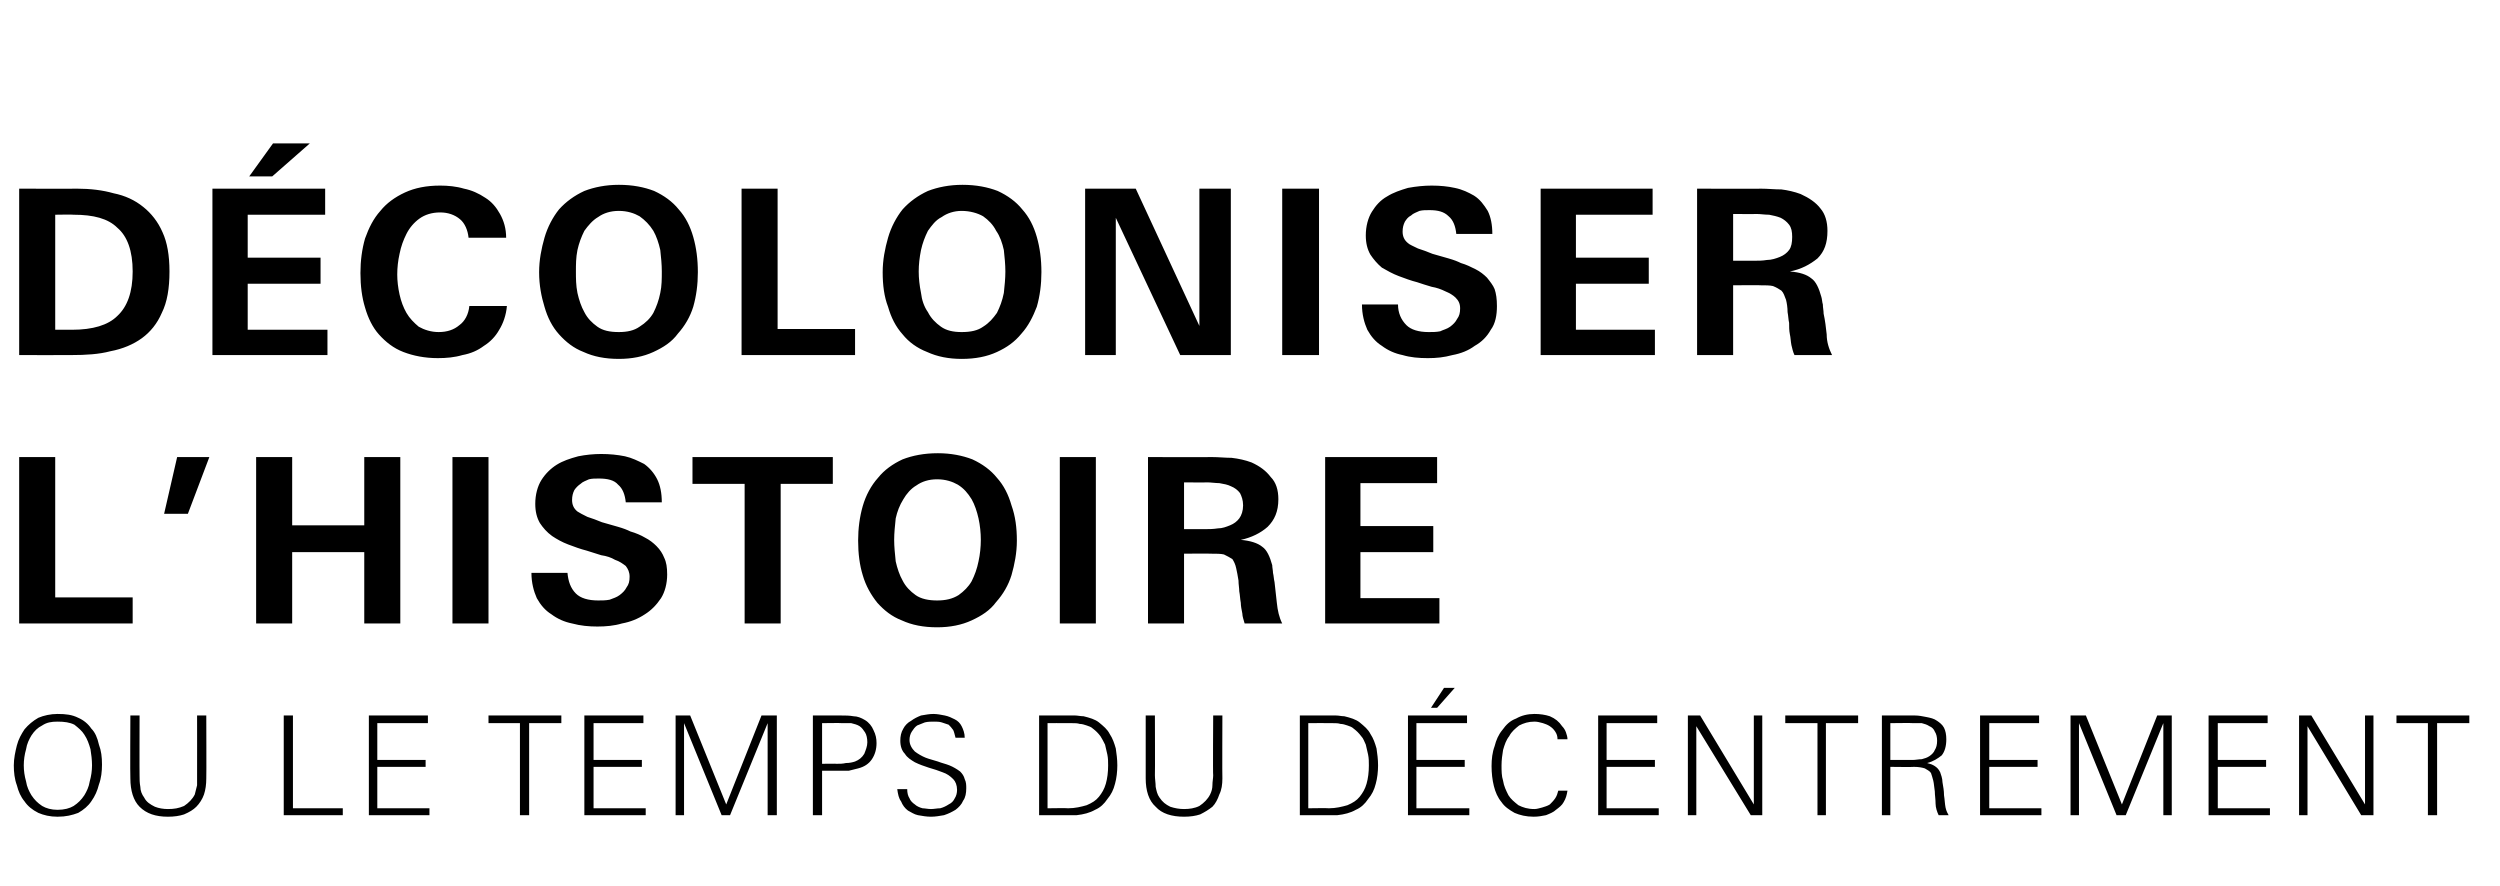
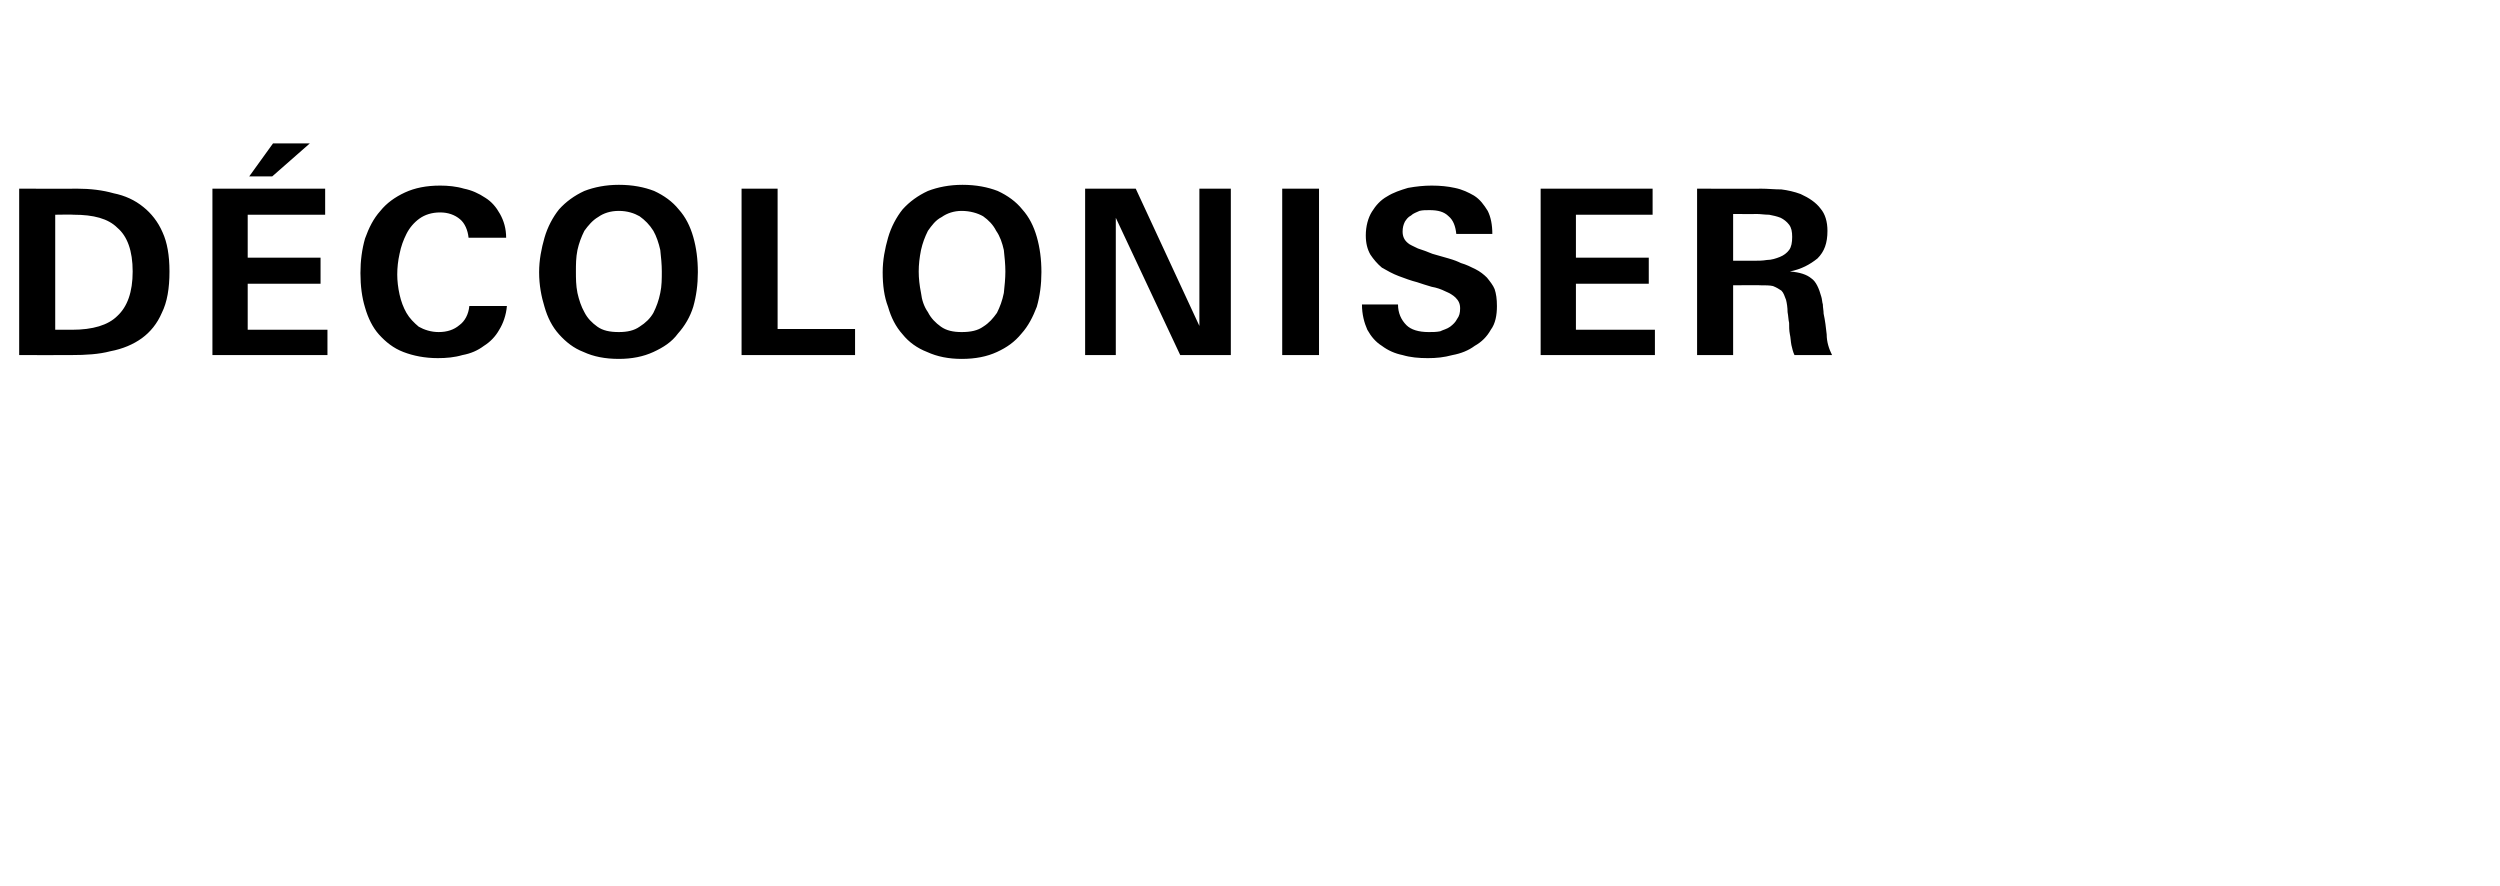
<svg xmlns="http://www.w3.org/2000/svg" version="1.1" width="326px" height="115.5px" viewBox="0 -1 326 115.5" style="top:-1px">
  <desc>D coloniser l’histoire ou le temps du d centrement</desc>
  <defs />
  <g id="Polygon418023">
-     <path d="m13.3 98.7c0 .9-.1 1.8-.4 2.6c-.2.8-.5 1.5-1 2.2c-.4.6-1 1.1-1.7 1.5c-.8.3-1.6.5-2.7.5c-1 0-1.8-.2-2.5-.5c-.8-.4-1.4-.9-1.8-1.5c-.5-.6-.8-1.3-1-2.1c-.3-.8-.4-1.7-.4-2.6c0-.9.2-1.8.4-2.6c.2-.8.6-1.5 1-2.1c.5-.6 1.1-1.1 1.8-1.5c.7-.3 1.6-.5 2.5-.5c1.1 0 1.9.1 2.7.5c.7.3 1.3.8 1.7 1.4c.5.5.8 1.2 1 2.1c.3.8.4 1.6.4 2.6zm-1.3.1c0-.7-.1-1.5-.2-2.1c-.2-.7-.4-1.3-.8-1.9c-.3-.5-.8-.9-1.3-1.3c-.6-.3-1.3-.4-2.2-.4c-.8 0-1.4.1-2 .5c-.6.3-1 .7-1.4 1.3c-.3.5-.6 1.1-.7 1.8c-.2.7-.3 1.4-.3 2.1c0 .7.1 1.4.3 2.1c.1.7.4 1.3.7 1.8c.4.6.8 1 1.4 1.4c.5.3 1.2.5 2 .5c.9 0 1.6-.2 2.1-.5c.6-.4 1-.8 1.4-1.4c.3-.5.6-1.1.7-1.8c.2-.7.3-1.4.3-2.1zm14.9 1.7c0 .8-.1 1.5-.3 2.1c-.2.6-.6 1.2-1 1.6c-.4.4-.9.7-1.6 1c-.6.2-1.3.3-2.1.3c-1.6 0-2.8-.4-3.7-1.3c-.8-.8-1.2-2.1-1.2-3.7c-.04.03 0-8.2 0-8.2l1.2 0c0 0-.02 7.82 0 7.8c0 .5 0 1 .1 1.5c0 .5.2 1 .5 1.4c.3.6.8.9 1.4 1.2c.5.2 1.1.3 1.7.3c.8 0 1.4-.1 2.1-.4c.6-.4 1.1-.9 1.4-1.5c.1-.4.2-.8.3-1.2c0-.5 0-.9 0-1.3c.01.02 0-7.8 0-7.8l1.2 0c0 0 .03 8.23 0 8.2zm10.1 4.8l0-13l1.2 0l0 12.1l6.5 0l0 .9l-7.7 0zm11.1 0l0-13l7.7 0l0 1l-6.6 0l0 4.8l6.3 0l0 .9l-6.3 0l0 5.4l6.8 0l0 .9l-7.9 0zm20.9-12l0 12l-1.2 0l0-12l-4.1 0l0-1l9.5 0l0 1l-4.2 0zm7.2 12l0-13l7.7 0l0 1l-6.5 0l0 4.8l6.3 0l0 .9l-6.3 0l0 5.4l6.8 0l0 .9l-8 0zm23.9 0l0-12l-4.9 12l-1.1 0l-4.9-12l0 12l-1.1 0l0-13l1.9 0l4.7 11.6l4.6-11.6l2 0l0 13l-1.2 0zm14.2-9.4c0 .8-.2 1.5-.6 2.1c-.4.6-1 1-1.8 1.2c-.4.1-.8.2-1.2.3c-.5 0-.9 0-1.4 0c0 .02-2.1 0-2.1 0l0 5.8l-1.2 0l0-13c0 0 3.7 0 3.7 0c.5 0 1.1 0 1.6.1c.5 0 1 .2 1.5.5c.5.3.9.8 1.1 1.3c.3.6.4 1.1.4 1.7zm-1.2-.1c0-.5-.1-1-.3-1.3c-.2-.3-.4-.6-.7-.8c-.3-.2-.7-.3-1.1-.4c-.4 0-.8 0-1.3 0c.04-.04-2.5 0-2.5 0l0 5.3c0 0 1.94-.03 1.9 0c.4 0 .8 0 1.2-.1c.5 0 .9-.1 1.2-.2c.5-.2.9-.5 1.2-1c.2-.5.4-1 .4-1.5zm12.9 6c0 .6-.1 1.2-.4 1.6c-.2.5-.6.9-1 1.2c-.5.3-.9.5-1.5.7c-.6.1-1.1.2-1.7.2c-.6 0-1.1-.1-1.7-.2c-.5-.1-.9-.4-1.3-.6c-.4-.3-.7-.7-.9-1.2c-.3-.4-.4-.9-.5-1.6c0 0 1.3 0 1.3 0c0 .5.1.9.3 1.2c.1.3.4.6.7.8c.2.2.6.4 1 .5c.3 0 .7.1 1.1.1c.4 0 .8-.1 1.2-.1c.4-.1.8-.3 1.1-.5c.4-.2.6-.4.8-.8c.2-.3.3-.7.3-1.1c0-.6-.2-1.1-.5-1.4c-.4-.4-.8-.7-1.4-.9c-.5-.2-1.1-.4-1.8-.6c-.6-.2-1.2-.4-1.8-.7c-.5-.3-1-.6-1.3-1.1c-.4-.4-.6-1-.6-1.7c0-.6.1-1.1.4-1.6c.2-.4.6-.8 1-1c.4-.3.8-.5 1.3-.7c.6-.1 1.1-.2 1.6-.2c.5 0 1 .1 1.5.2c.5.1.9.3 1.3.5c.4.2.7.5.9.9c.2.4.4.9.4 1.5c0 0-1.2 0-1.2 0c-.1-.4-.2-.8-.3-1c-.2-.3-.4-.5-.6-.7c-.3-.1-.6-.2-.9-.3c-.3-.1-.7-.1-1-.1c-.4 0-.8 0-1.2.1c-.3.1-.7.3-1 .4c-.3.2-.5.5-.7.8c-.2.3-.3.7-.3 1.1c0 .6.3 1.1.7 1.5c.4.3.9.6 1.4.8c.5.2 1 .3 1.6.5c.5.2 1 .3 1.5.5c.5.2 1 .5 1.4.8c.3.3.5.6.6 1c.2.4.2.8.2 1.2zm19.7-3c0 .8-.1 1.7-.3 2.4c-.2.8-.5 1.4-1 2c-.4.6-.9 1.1-1.6 1.4c-.7.4-1.5.6-2.4.7c-.4 0-.7 0-1.1 0c-.4 0-.7 0-1.1 0c.01.02-2.7 0-2.7 0l0-13c0 0 3.5 0 3.5 0c.4 0 .8 0 1.2 0c.3 0 .7.1 1.1.1c.8.2 1.5.4 2 .8c.6.5 1.1.9 1.4 1.5c.4.6.6 1.2.8 1.9c.1.7.2 1.4.2 2.2zm-1.2 0c0-.5 0-.9-.1-1.4c-.1-.4-.2-.9-.3-1.3c-.2-.4-.4-.8-.6-1.1c-.3-.4-.6-.7-1-1c-.2-.2-.5-.3-.8-.4c-.3-.1-.6-.2-.9-.2c-.3-.1-.6-.1-1-.1c-.3 0-.6 0-.9 0c.01-.02-2.3 0-2.3 0l0 11.1c0 0 2.69-.04 2.7 0c.9 0 1.7-.2 2.4-.4c.7-.3 1.2-.6 1.6-1.1c.4-.5.7-1 .9-1.7c.2-.7.3-1.5.3-2.4zm14.9 1.7c0 .8-.1 1.5-.4 2.1c-.2.6-.5 1.2-.9 1.6c-.5.4-1 .7-1.6 1c-.6.2-1.3.3-2.1.3c-1.6 0-2.9-.4-3.7-1.3c-.9-.8-1.3-2.1-1.3-3.7c0 .03 0-8.2 0-8.2l1.2 0c0 0 .03 7.82 0 7.8c0 .5.1 1 .1 1.5c.1.5.2 1 .5 1.4c.4.6.8.9 1.4 1.2c.6.2 1.2.3 1.8.3c.7 0 1.4-.1 2-.4c.6-.4 1.1-.9 1.4-1.5c.2-.4.3-.8.3-1.2c0-.5.1-.9.1-1.3c-.05.02 0-7.8 0-7.8l1.2 0c0 0-.03 8.23 0 8.2zm20.3-1.7c0 .8-.1 1.7-.3 2.4c-.2.8-.5 1.4-1 2c-.4.6-.9 1.1-1.6 1.4c-.7.4-1.5.6-2.4.7c-.4 0-.7 0-1.1 0c-.4 0-.7 0-1.1 0c.01.02-2.7 0-2.7 0l0-13c0 0 3.5 0 3.5 0c.4 0 .8 0 1.2 0c.4 0 .7.1 1.1.1c.8.2 1.5.4 2 .8c.6.5 1.1.9 1.4 1.5c.4.6.6 1.2.8 1.9c.1.7.2 1.4.2 2.2zm-1.2 0c0-.5 0-.9-.1-1.4c-.1-.4-.2-.9-.3-1.3c-.2-.4-.3-.8-.6-1.1c-.3-.4-.6-.7-1-1c-.2-.2-.5-.3-.8-.4c-.3-.1-.6-.2-.9-.2c-.3-.1-.6-.1-1-.1c-.3 0-.6 0-.9 0c.02-.02-2.3 0-2.3 0l0 11.1c0 0 2.69-.04 2.7 0c.9 0 1.7-.2 2.4-.4c.7-.3 1.2-.6 1.6-1.1c.4-.5.7-1 .9-1.7c.2-.7.3-1.5.3-2.4zm5.1 6.5l0-13l7.7 0l0 1l-6.6 0l0 4.8l6.3 0l0 .9l-6.3 0l0 5.4l6.9 0l0 .9l-8 0zm3.8-14l-.8 0l1.7-2.6l1.4 0l-2.3 2.6zm17 10.8c-.1.6-.2 1-.5 1.5c-.2.4-.6.7-1 1c-.3.3-.8.5-1.3.7c-.5.1-1 .2-1.6.2c-1 0-1.8-.2-2.5-.5c-.7-.4-1.3-.8-1.7-1.4c-.5-.6-.8-1.3-1-2.1c-.2-.8-.3-1.7-.3-2.6c0-.9.1-1.8.4-2.6c.2-.8.5-1.5 1-2.1c.5-.7 1-1.2 1.8-1.5c.7-.4 1.5-.6 2.4-.6c.7 0 1.4.1 2 .3c.7.3 1.2.7 1.6 1.3c.2.2.4.5.5.8c.1.3.2.6.2.9c0 0-1.3 0-1.3 0c0-.4-.1-.7-.3-1c-.2-.3-.4-.5-.7-.7c-.3-.2-.6-.3-.9-.4c-.4-.1-.7-.2-1.1-.2c-.8 0-1.4.2-2 .5c-.5.4-1 .8-1.3 1.4c-.4.5-.6 1.1-.8 1.8c-.1.6-.2 1.3-.2 2c0 .7 0 1.4.2 2c.1.7.4 1.3.7 1.9c.3.5.8.9 1.3 1.3c.6.3 1.2.5 2.1.5c.3 0 .6-.1 1-.2c.3-.1.7-.2 1-.4c.2-.2.5-.5.7-.8c.2-.3.3-.6.4-1c0 0 1.2 0 1.2 0zm4 3.2l0-13l7.7 0l0 1l-6.6 0l0 4.8l6.3 0l0 .9l-6.3 0l0 5.4l6.8 0l0 .9l-7.9 0zm19.9 0l-7.1-11.6l0 11.6l-1.1 0l0-13l1.6 0l7 11.6l0-11.6l1.1 0l0 13l-1.5 0zm9.8-12l0 12l-1.1 0l0-12l-4.2 0l0-1l9.5 0l0 1l-4.2 0zm14.7 12c-.2-.4-.4-1-.4-1.5c0-.6-.1-1.1-.1-1.6c-.1-.6-.1-1-.2-1.4c-.1-.4-.2-.7-.3-1c-.2-.3-.5-.4-.8-.6c-.3-.1-.8-.2-1.4-.2c0 .04-3.1 0-3.1 0l0 6.3l-1.1 0l0-13c0 0 4.33 0 4.3 0c.5 0 1 .1 1.5.2c.5.1 1 .2 1.4.5c.3.2.7.5.9.9c.2.4.3.9.3 1.5c0 .9-.2 1.6-.6 2.1c-.5.4-1.1.8-1.9 1c.4.1.7.2 1 .4c.3.2.5.4.7.8c.1.3.3.8.3 1.3c.1.6.2 1.1.2 1.7c.1.6.1 1.1.2 1.6c.1.5.3.8.4 1c0 0-1.3 0-1.3 0zm-.2-9.7c0-.5-.1-.9-.3-1.2c-.1-.3-.4-.6-.7-.7c-.3-.2-.6-.3-1-.4c-.3 0-.7 0-1.1 0c-.05-.04-3 0-3 0l0 4.8c0 0 2.86-.02 2.9 0c.4 0 .8-.1 1.2-.1c.4-.1.7-.2 1-.4c.3-.2.6-.5.7-.8c.2-.3.3-.7.3-1.2zm5.6 9.7l0-13l7.7 0l0 1l-6.5 0l0 4.8l6.3 0l0 .9l-6.3 0l0 5.4l6.8 0l0 .9l-8 0zm23.9 0l0-12l-4.9 12l-1.2 0l-4.9-12l0 12l-1.1 0l0-13l2 0l4.7 11.6l4.6-11.6l1.9 0l0 13l-1.1 0zm5.9 0l0-13l7.7 0l0 1l-6.5 0l0 4.8l6.3 0l0 .9l-6.3 0l0 5.4l6.8 0l0 .9l-8 0zm19.9 0l-7-11.6l0 11.6l-1.1 0l0-13l1.6 0l7 11.6l0-11.6l1.1 0l0 13l-1.6 0zm9.9-12l0 12l-1.2 0l0-12l-4.1 0l0-1l9.5 0l0 1l-4.2 0z" stroke="none" fill="#000" />
-   </g>
+     </g>
  <g id="Polygon418022">
-     <path d="m2.5 80.3l0-21.7l4.7 0l0 18.3l10.1 0l0 3.4l-14.8 0zm22-14.3l-3.1 0l1.7-7.4l4.2 0l-2.8 7.4zm23 14.3l0-9.3l-9.4 0l0 9.3l-4.7 0l0-21.7l4.7 0l0 8.9l9.4 0l0-8.9l4.7 0l0 21.7l-4.7 0zm11.5 0l0-21.7l4.7 0l0 21.7l-4.7 0zm28-6.4c0 1.2-.3 2.3-.8 3.1c-.6.9-1.3 1.6-2.1 2.1c-.9.6-1.9 1-3 1.2c-1 .3-2.1.4-3.2.4c-1.1 0-2.2-.1-3.3-.4c-1-.2-1.9-.6-2.7-1.2c-.8-.5-1.4-1.2-1.9-2.1c-.4-.9-.7-2-.7-3.3c0 0 4.7 0 4.7 0c.1 1.1.4 2 1.1 2.7c.6.6 1.6.9 2.9.9c.5 0 1 0 1.5-.1c.5-.2.9-.3 1.3-.6c.4-.3.7-.6.9-1c.3-.4.4-.8.4-1.4c0-.6-.2-1-.5-1.4c-.4-.3-.8-.6-1.4-.8c-.5-.3-1.1-.5-1.8-.6c-.6-.2-1.3-.4-1.9-.6c-.8-.2-1.6-.5-2.4-.8c-.8-.3-1.5-.7-2.1-1.1c-.7-.5-1.2-1.1-1.6-1.7c-.4-.7-.6-1.5-.6-2.5c0-1.2.3-2.3.8-3.1c.5-.8 1.2-1.5 2-2c.8-.5 1.7-.8 2.8-1.1c1-.2 2-.3 3-.3c1.1 0 2.1.1 3.1.3c.9.2 1.7.6 2.5 1c.7.5 1.3 1.2 1.7 2c.4.8.6 1.8.6 3c0 0-4.7 0-4.7 0c-.1-1-.4-1.8-1-2.3c-.5-.6-1.4-.8-2.5-.8c-.5 0-.9 0-1.3.1c-.4.2-.8.3-1.1.6c-.3.2-.6.5-.8.8c-.2.4-.3.8-.3 1.3c0 .6.2 1.1.7 1.5c.3.2.7.4 1.3.7c.6.2 1.2.4 1.9.7c.7.2 1.4.4 2.1.6c.7.2 1.2.4 1.6.6c.7.2 1.4.5 1.9.8c.6.3 1.1.7 1.5 1.1c.5.5.8 1 1 1.5c.3.6.4 1.3.4 2.2zm14.8-11.8l0 18.2l-4.7 0l0-18.2l-6.8 0l0-3.5l18.3 0l0 3.5l-6.8 0zm30.8 7.4c0 1.6-.3 3.1-.7 4.5c-.4 1.3-1.1 2.5-2 3.5c-.8 1.1-1.9 1.8-3.2 2.4c-1.3.6-2.8.9-4.5.9c-1.8 0-3.3-.3-4.6-.9c-1.3-.5-2.3-1.3-3.2-2.3c-.8-1-1.5-2.2-1.9-3.6c-.4-1.3-.6-2.8-.6-4.5c0-1.6.2-3.1.6-4.5c.4-1.4 1.1-2.7 2-3.7c.8-1 1.9-1.8 3.2-2.4c1.3-.5 2.8-.8 4.6-.8c1.7 0 3.2.3 4.5.8c1.3.6 2.4 1.4 3.2 2.4c.9 1 1.5 2.2 1.9 3.6c.5 1.4.7 2.9.7 4.6zm-4.7-.1c0-.9-.1-1.9-.3-2.8c-.2-.9-.5-1.8-.9-2.5c-.5-.8-1-1.4-1.8-1.9c-.7-.4-1.6-.7-2.7-.7c-1.1 0-2 .3-2.7.8c-.7.4-1.3 1.1-1.7 1.8c-.5.8-.8 1.6-1 2.5c-.1 1-.2 1.9-.2 2.8c0 .9.1 1.8.2 2.8c.2.9.5 1.8.9 2.5c.4.8 1 1.4 1.7 1.9c.7.5 1.7.7 2.8.7c1.1 0 2-.2 2.8-.7c.7-.5 1.3-1.1 1.7-1.8c.4-.8.7-1.6.9-2.6c.2-.9.3-1.9.3-2.8zm10.3 10.9l0-21.7l4.7 0l0 21.7l-4.7 0zm24.1 0c-.1-.4-.3-.9-.3-1.3c-.1-.5-.2-1-.2-1.4c-.1-.5-.1-1-.2-1.5c0-.4-.1-.9-.1-1.4c-.1-.6-.2-1.2-.3-1.6c-.1-.5-.3-.9-.5-1.2c-.3-.2-.7-.4-1.1-.6c-.4-.1-1-.1-1.7-.1c.01-.03-3.5 0-3.5 0l0 9.1l-4.7 0l0-21.7c0 0 8.31.03 8.3 0c.9 0 1.8.1 2.6.1c.9.1 1.8.3 2.6.6c1.1.5 1.9 1.1 2.5 1.9c.7.7 1 1.7 1 2.9c0 1.6-.5 2.7-1.4 3.6c-.9.8-2.1 1.4-3.5 1.7c0 0 0 0 0 0c1.2.1 2.2.4 2.8.9c.6.4 1 1.3 1.3 2.4c0 .3.1.7.1 1c.1.4.1.8.2 1.2c.1.9.2 1.8.3 2.7c.1 1 .3 1.9.7 2.7c0 0-4.9 0-4.9 0zm-.2-15.4c0-.7-.2-1.2-.4-1.6c-.3-.4-.7-.7-1.2-.9c-.4-.2-.9-.3-1.5-.4c-.5 0-1.1-.1-1.6-.1c0 .03-3 0-3 0l0 6.1c0 0 2.67-.01 2.7 0c.5 0 1.1 0 1.7-.1c.6 0 1.1-.2 1.6-.4c.5-.2.9-.5 1.2-.9c.3-.4.5-1 .5-1.7zm10.7 15.4l0-21.7l14.6 0l0 3.4l-10 0l0 5.6l9.5 0l0 3.4l-9.5 0l0 6l10.3 0l0 3.3l-14.9 0z" stroke="none" fill="#000" />
-   </g>
+     </g>
  <g id="Polygon418021">
    <path d="m22.1 34.4c0 2.2-.3 4-1 5.4c-.6 1.4-1.5 2.5-2.6 3.3c-1.1.8-2.5 1.4-4.1 1.7c-1.5.4-3.2.5-5.1.5c0 .02-6.8 0-6.8 0l0-21.7c0 0 7.52.03 7.5 0c1.8 0 3.4.2 4.8.6c1.5.3 2.8.9 3.9 1.8c1 .8 1.9 1.9 2.5 3.3c.6 1.3.9 3 .9 5.1zm-4.8 0c0-2.7-.7-4.6-2-5.7c-1.2-1.2-3.1-1.7-5.7-1.7c0-.04-2.4 0-2.4 0l0 15c0 0 2.22-.01 2.2 0c2.7 0 4.7-.6 5.9-1.8c1.3-1.2 2-3.1 2-5.8zm10.4 10.9l0-21.7l14.7 0l0 3.4l-10.1 0l0 5.6l9.5 0l0 3.4l-9.5 0l0 6l10.4 0l0 3.3l-15 0zm7.8-23.3l-3 0l3.1-4.3l4.8 0l-4.9 4.3zm30.6 16.9c-.1 1.2-.5 2.3-1 3.1c-.5.9-1.2 1.6-2 2.1c-.8.6-1.7 1-2.8 1.2c-1 .3-2.1.4-3.2.4c-1.7 0-3.2-.3-4.5-.8c-1.3-.5-2.3-1.3-3.2-2.3c-.8-.9-1.4-2.1-1.8-3.5c-.4-1.3-.6-2.8-.6-4.5c0-1.6.2-3.1.6-4.5c.5-1.4 1.1-2.6 2-3.6c.8-1 1.9-1.8 3.2-2.4c1.3-.6 2.8-.9 4.6-.9c1 0 2.1.1 3.1.4c1 .2 1.9.6 2.8 1.2c.8.5 1.4 1.2 1.9 2.1c.5.9.8 1.9.8 3.1c0 0-4.9 0-4.9 0c-.1-1-.5-1.9-1.1-2.4c-.7-.6-1.6-.9-2.6-.9c-1.1 0-2 .3-2.7.8c-.7.5-1.3 1.2-1.7 2c-.4.8-.7 1.6-.9 2.6c-.2.9-.3 1.8-.3 2.7c0 .8.1 1.7.3 2.6c.2.9.5 1.7.9 2.4c.4.7 1 1.3 1.6 1.8c.7.4 1.6.7 2.6.7c1.1 0 2-.3 2.7-.9c.7-.5 1.2-1.4 1.3-2.5c0 0 4.9 0 4.9 0zm24.9-4.4c0 1.6-.2 3.1-.6 4.5c-.4 1.3-1.1 2.5-2 3.5c-.8 1.1-1.9 1.8-3.2 2.4c-1.3.6-2.8.9-4.5.9c-1.8 0-3.3-.3-4.6-.9c-1.3-.5-2.3-1.3-3.2-2.3c-.9-1-1.5-2.2-1.9-3.6c-.4-1.3-.7-2.8-.7-4.5c0-1.6.3-3.1.7-4.5c.4-1.4 1.1-2.7 1.9-3.7c.9-1 2-1.8 3.3-2.4c1.3-.5 2.8-.8 4.5-.8c1.8 0 3.3.3 4.6.8c1.3.6 2.4 1.4 3.2 2.4c.9 1 1.5 2.2 1.9 3.6c.4 1.4.6 2.9.6 4.6zm-4.7-.1c0-.9-.1-1.9-.2-2.8c-.2-.9-.5-1.8-.9-2.5c-.5-.8-1.1-1.4-1.8-1.9c-.7-.4-1.6-.7-2.7-.7c-1.1 0-2 .3-2.7.8c-.7.4-1.3 1.1-1.8 1.8c-.4.8-.7 1.6-.9 2.5c-.2 1-.2 1.9-.2 2.8c0 .9 0 1.8.2 2.8c.2.9.5 1.8.9 2.5c.4.8 1 1.4 1.7 1.9c.7.5 1.6.7 2.8.7c1.1 0 2-.2 2.7-.7c.8-.5 1.4-1.1 1.8-1.8c.4-.8.7-1.6.9-2.6c.2-.9.2-1.9.2-2.8zm10.4 10.9l0-21.7l4.7 0l0 18.3l10.1 0l0 3.4l-14.8 0zm39.1-10.8c0 1.6-.2 3.1-.6 4.5c-.5 1.3-1.1 2.5-2 3.5c-.9 1.1-1.9 1.8-3.2 2.4c-1.3.6-2.8.9-4.6.9c-1.7 0-3.2-.3-4.5-.9c-1.3-.5-2.4-1.3-3.2-2.3c-.9-1-1.5-2.2-1.9-3.6c-.5-1.3-.7-2.8-.7-4.5c0-1.6.3-3.1.7-4.5c.4-1.4 1.1-2.7 1.9-3.7c.9-1 2-1.8 3.3-2.4c1.3-.5 2.8-.8 4.5-.8c1.8 0 3.3.3 4.6.8c1.3.6 2.4 1.4 3.2 2.4c.9 1 1.5 2.2 1.9 3.6c.4 1.4.6 2.9.6 4.6zm-4.7-.1c0-.9-.1-1.9-.2-2.8c-.2-.9-.5-1.8-1-2.5c-.4-.8-1-1.4-1.7-1.9c-.7-.4-1.7-.7-2.8-.7c-1 0-1.9.3-2.6.8c-.8.4-1.3 1.1-1.8 1.8c-.4.8-.7 1.6-.9 2.5c-.2 1-.3 1.9-.3 2.8c0 .9.1 1.8.3 2.8c.1.9.4 1.8.9 2.5c.4.8 1 1.4 1.7 1.9c.7.5 1.6.7 2.7.7c1.2 0 2.1-.2 2.8-.7c.8-.5 1.3-1.1 1.8-1.8c.4-.8.7-1.6.9-2.6c.1-.9.2-1.9.2-2.8zm22.8 10.9l-8.4-17.9l0 17.9l-4 0l0-21.7l6.6 0l8.3 17.9l0-17.9l4.1 0l0 21.7l-6.6 0zm13.3 0l0-21.7l4.8 0l0 21.7l-4.8 0zm28-6.4c0 1.2-.2 2.3-.8 3.1c-.5.9-1.2 1.6-2.1 2.1c-.8.6-1.8 1-2.9 1.2c-1.1.3-2.1.4-3.2.4c-1.2 0-2.3-.1-3.3-.4c-1-.2-1.9-.6-2.7-1.2c-.8-.5-1.4-1.2-1.9-2.1c-.4-.9-.7-2-.7-3.3c0 0 4.7 0 4.7 0c0 1.1.4 2 1.1 2.7c.6.6 1.6.9 2.9.9c.5 0 1 0 1.5-.1c.4-.2.9-.3 1.3-.6c.4-.3.7-.6.9-1c.3-.4.4-.8.4-1.4c0-.6-.2-1-.6-1.4c-.3-.3-.8-.6-1.3-.8c-.6-.3-1.2-.5-1.8-.6c-.7-.2-1.3-.4-1.9-.6c-.8-.2-1.6-.5-2.4-.8c-.8-.3-1.5-.7-2.2-1.1c-.6-.5-1.1-1.1-1.5-1.7c-.4-.7-.6-1.5-.6-2.5c0-1.2.3-2.3.8-3.1c.5-.8 1.1-1.5 2-2c.8-.5 1.7-.8 2.7-1.1c1.1-.2 2.1-.3 3.1-.3c1.1 0 2.1.1 3 .3c1 .2 1.8.6 2.5 1c.8.5 1.3 1.2 1.8 2c.4.8.6 1.8.6 3c0 0-4.7 0-4.7 0c-.1-1-.4-1.8-1-2.3c-.6-.6-1.4-.8-2.5-.8c-.5 0-.9 0-1.3.1c-.4.2-.8.3-1.1.6c-.4.2-.6.5-.8.8c-.2.4-.3.8-.3 1.3c0 .6.2 1.1.7 1.5c.2.2.7.4 1.3.7c.6.2 1.2.4 1.9.7c.7.2 1.4.4 2.1.6c.7.2 1.2.4 1.6.6c.7.2 1.3.5 1.9.8c.6.3 1.1.7 1.5 1.1c.4.5.8 1 1 1.5c.2.6.3 1.3.3 2.2zm5.7 6.4l0-21.7l14.6 0l0 3.4l-10 0l0 5.6l9.5 0l0 3.4l-9.5 0l0 6l10.3 0l0 3.3l-14.9 0zm33.1 0c-.2-.4-.3-.9-.4-1.3c-.1-.5-.1-1-.2-1.4c-.1-.5-.1-1-.1-1.5c-.1-.4-.1-.9-.2-1.4c0-.6-.1-1.2-.2-1.6c-.2-.5-.3-.9-.6-1.2c-.3-.2-.6-.4-1.1-.6c-.4-.1-1-.1-1.7-.1c.05-.03-3.5 0-3.5 0l0 9.1l-4.7 0l0-21.7c0 0 8.35.03 8.3 0c.9 0 1.8.1 2.7.1c.8.1 1.7.3 2.5.6c1.1.5 2 1.1 2.6 1.9c.6.7.9 1.7.9 2.9c0 1.6-.4 2.7-1.3 3.6c-1 .8-2.1 1.4-3.6 1.7c0 0 0 0 0 0c1.3.1 2.2.4 2.8.9c.6.4 1 1.3 1.3 2.4c.1.3.1.7.2 1c0 .4.1.8.1 1.2c.2.9.3 1.8.4 2.7c0 1 .3 1.9.7 2.7c0 0-4.9 0-4.9 0zm-.3-15.4c0-.7-.1-1.2-.4-1.6c-.3-.4-.7-.7-1.1-.9c-.5-.2-1-.3-1.5-.4c-.6 0-1.1-.1-1.7-.1c.04.03-3 0-3 0l0 6.1c0 0 2.71-.01 2.7 0c.6 0 1.1 0 1.7-.1c.6 0 1.2-.2 1.7-.4c.5-.2.9-.5 1.2-.9c.3-.4.4-1 .4-1.7z" stroke="none" fill="#000" />
  </g>
</svg>